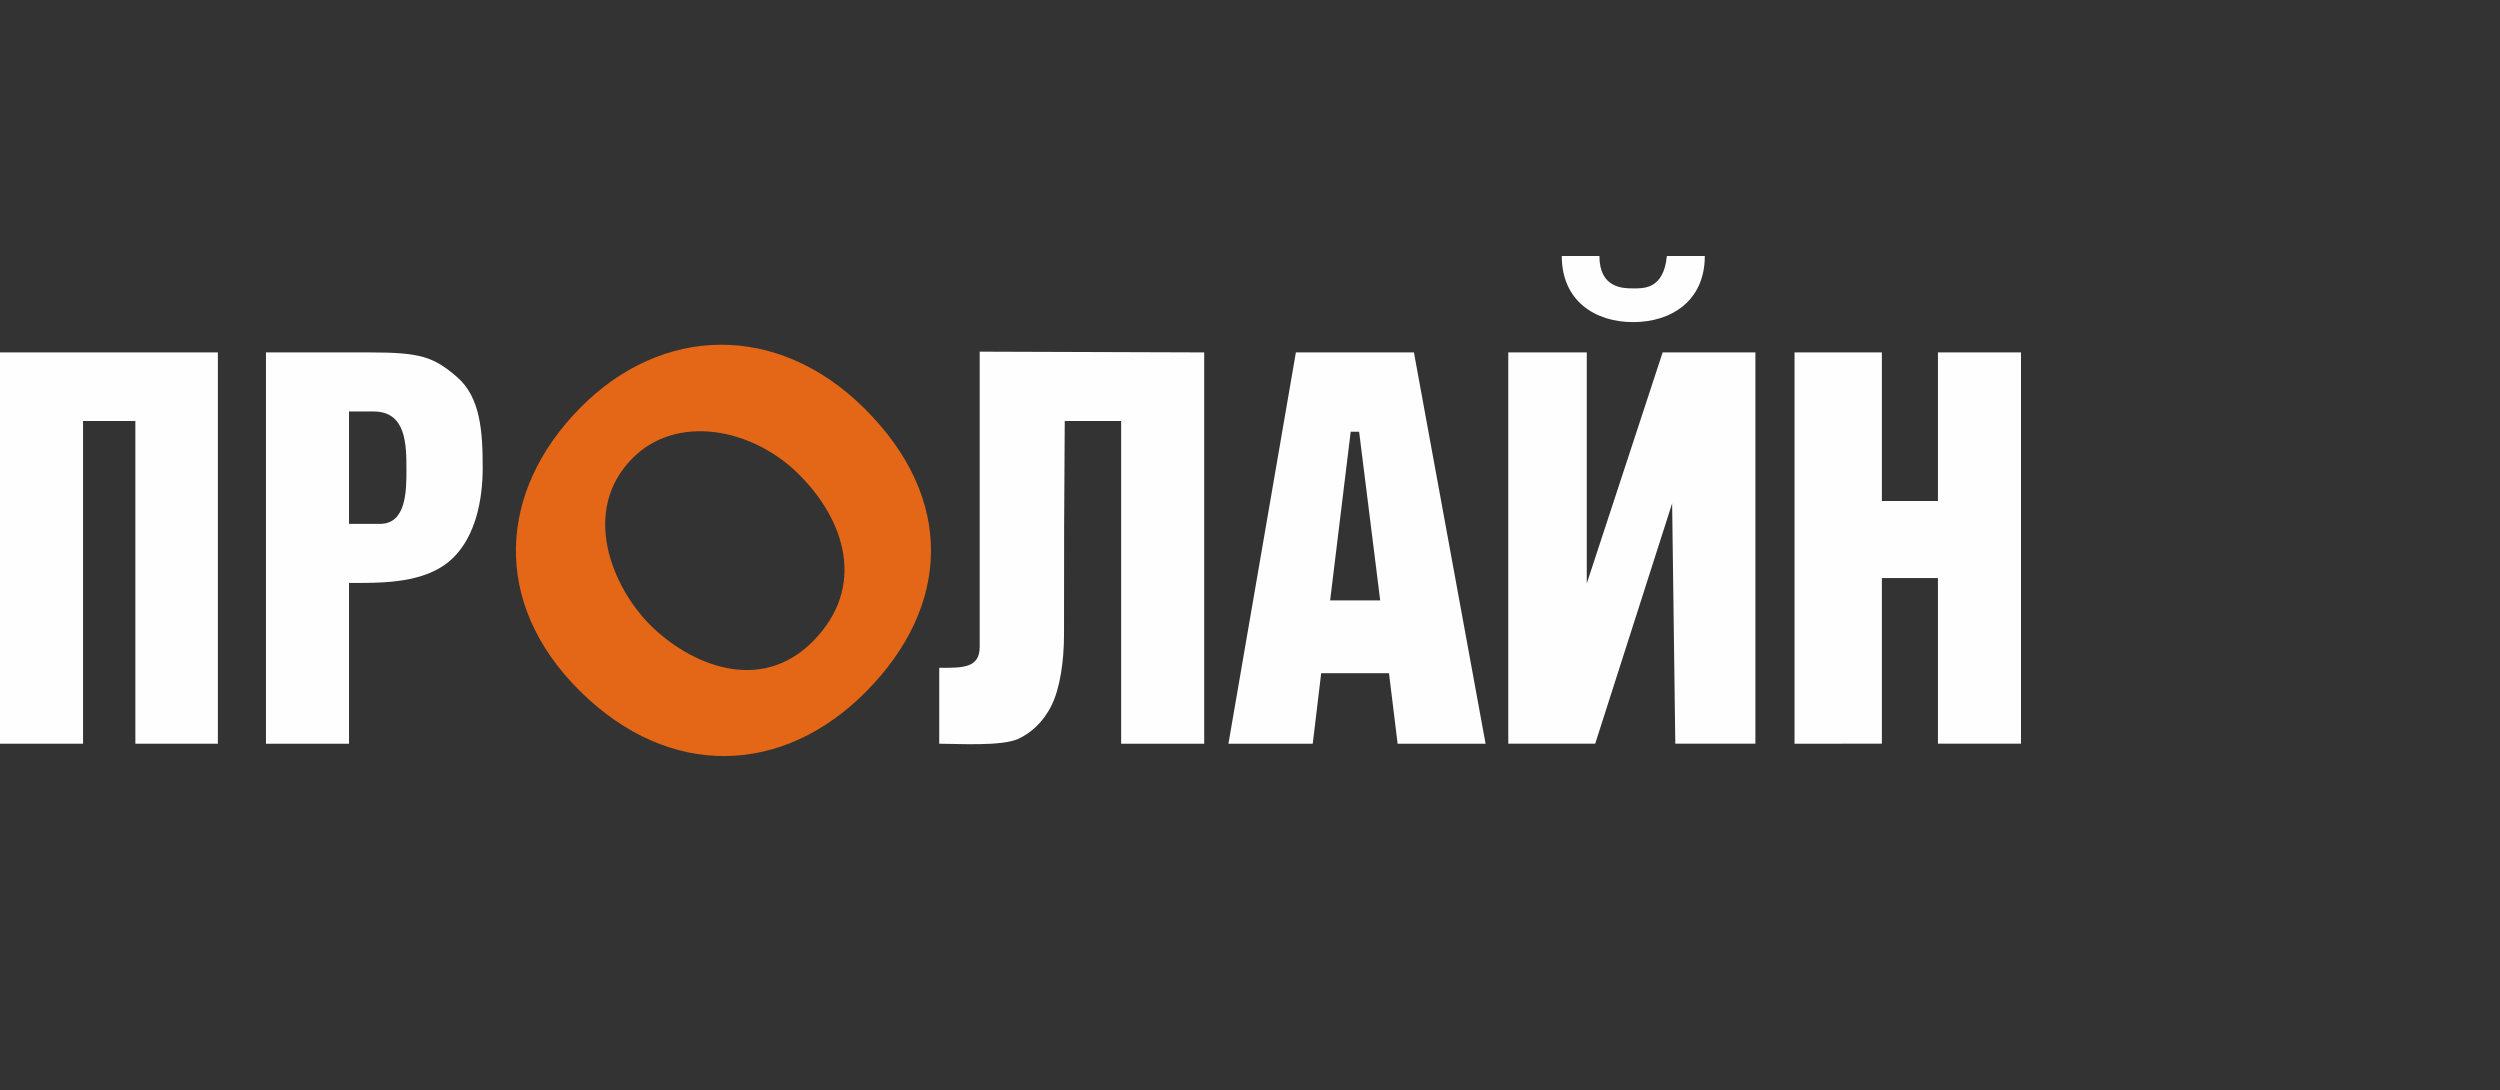
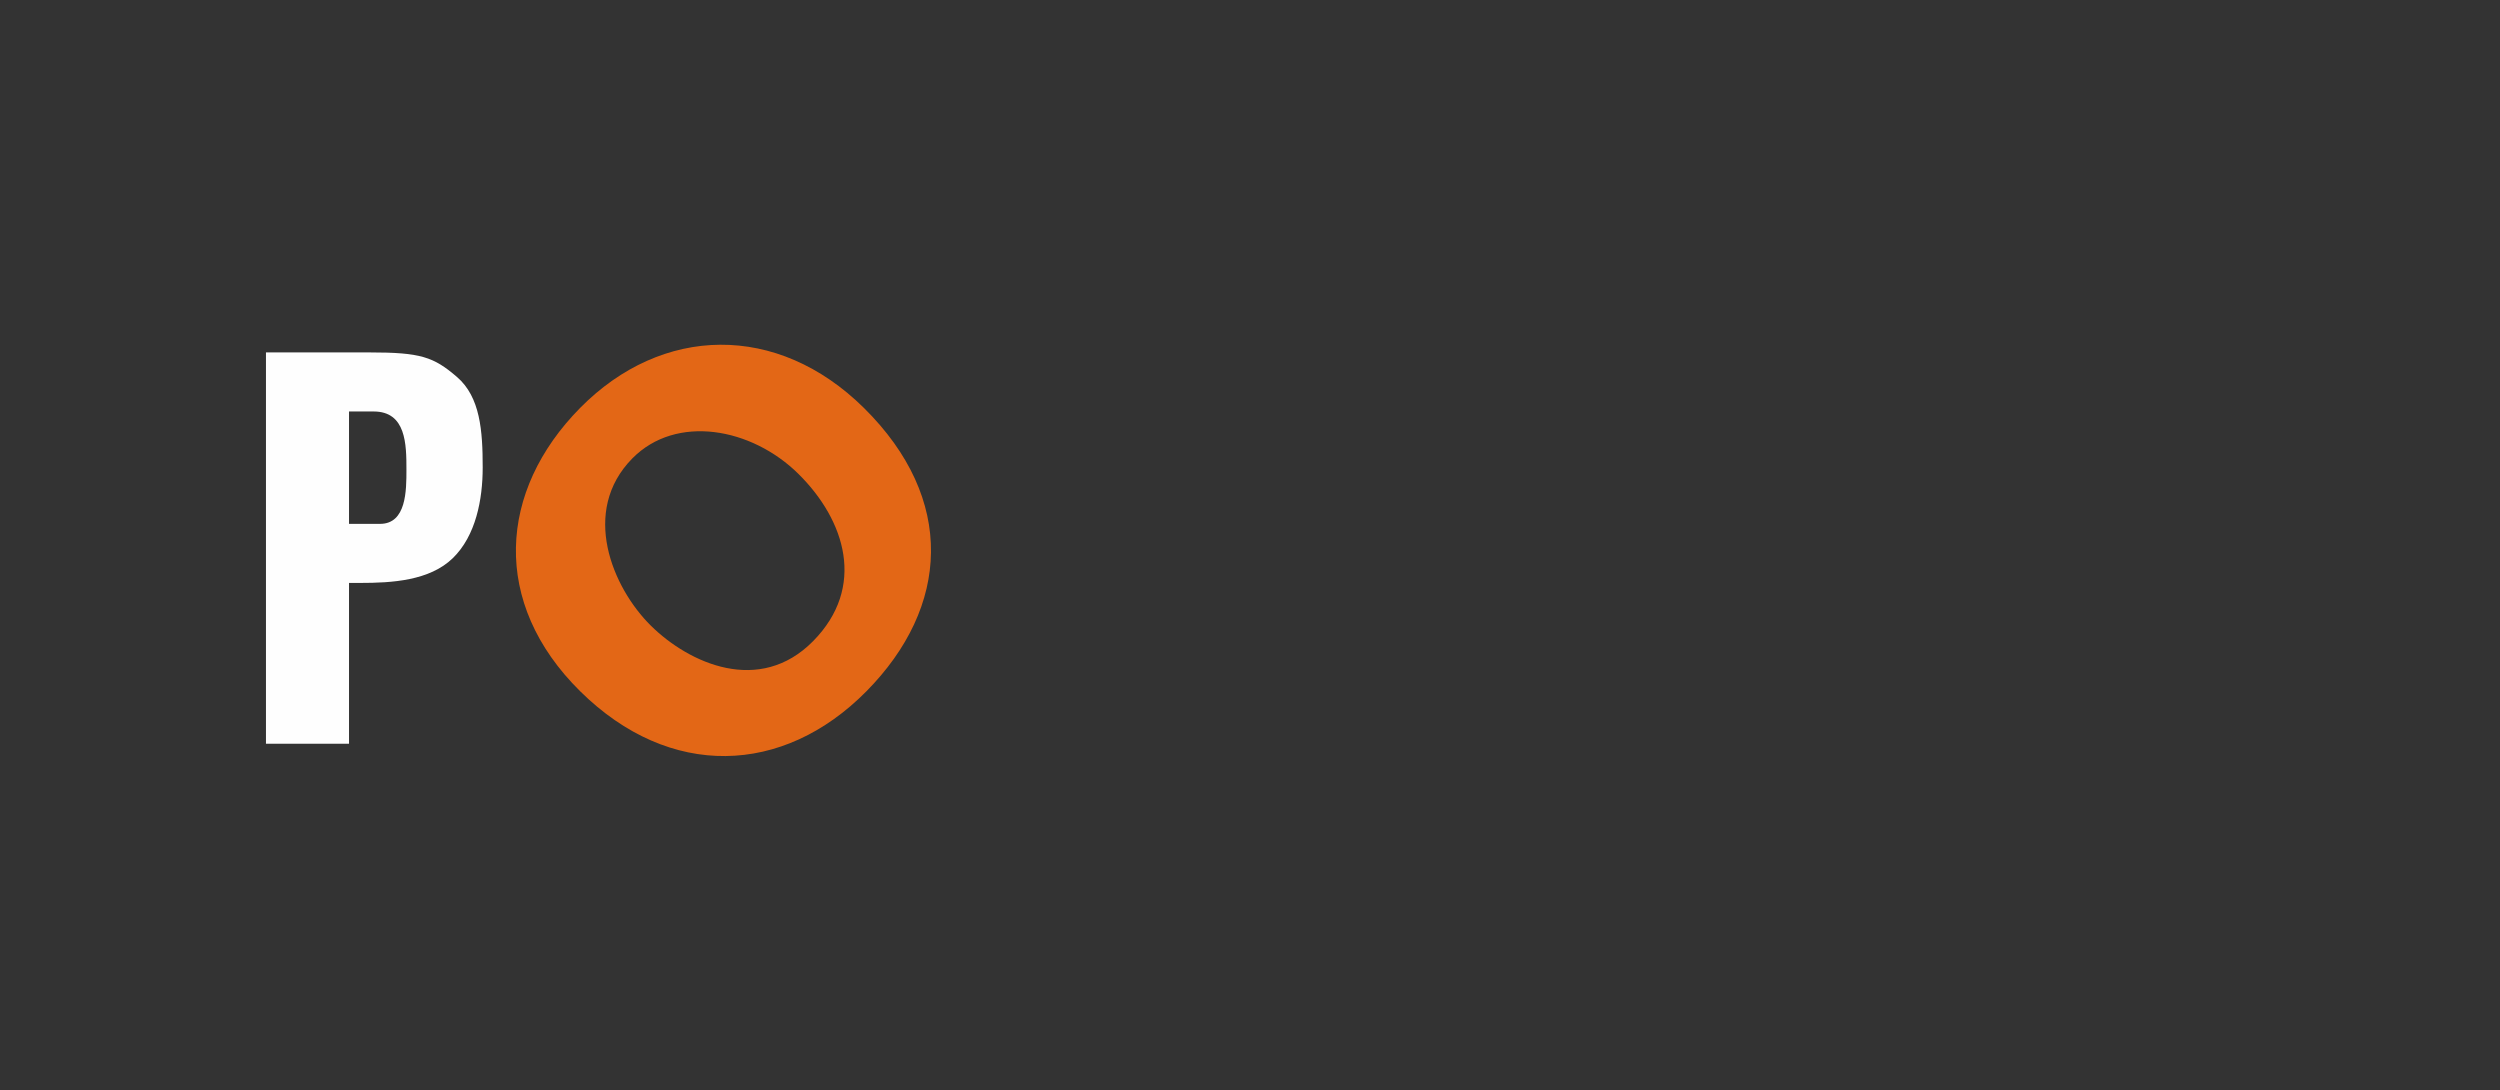
<svg xmlns="http://www.w3.org/2000/svg" width="791" height="345" viewBox="0 0 791 345" fill="none">
  <rect x="0" y="0" width="791" height="345" fill="#333333" stroke="none" />
-   <path d="M0 235.313V111.504H68.934V235.313H42.83V133.206H26.277V235.313H0Z" fill="#FEFEFE" />
-   <path d="M381.008 235.313H354.731V133.206H336.884C336.677 159.119 336.657 172.594 336.655 200.633C336.654 209.477 335.32 217.973 332.653 223.308C329.985 228.644 325.983 232.071 322.065 233.819C316.786 236.174 303.07 235.313 297.175 235.313C297.175 228.07 297.175 218.466 297.175 211.303C304.642 211.303 309.977 211.428 309.977 204.634C309.977 199.299 309.977 189.962 309.977 183.292C309.977 158.722 309.977 136.607 309.977 111.264L381.008 111.504V235.313Z" fill="#FEFEFE" />
-   <path d="M442.207 235.313L439.477 212.997H418.02L415.352 235.313H388.675L410.017 111.504H447.365L470.041 235.313H442.207ZM427.357 136.607L420.855 189.961H436.694L430.025 136.607C428.691 136.607 428.691 136.607 427.357 136.607Z" fill="#FEFEFE" />
-   <path d="M539.402 81C539.402 95.245 528.731 101.915 516.726 101.915C504.721 101.915 494.144 95.245 494.144 81H506.055C506.055 91.244 513.619 91.244 516.726 91.244C519.834 91.244 526.371 91.675 527.397 81H539.402ZM477.217 111.492L502.054 111.492V184.614L526.063 111.492H555.408V235.301H530.065L529.064 159.271L504.721 235.301L477.217 235.302V111.492Z" fill="#FEFEFE" />
-   <path d="M639.442 235.301H613.165V182.894H595.424V235.301L567.794 235.313V111.504L595.424 111.492V158.524H613.165V111.492H639.442V235.301Z" fill="#FEFEFE" />
  <path fill-rule="evenodd" clip-rule="evenodd" d="M144.578 119.267C137.179 112.909 133.108 111.504 116.924 111.504H84.151V235.313H110.428V184.44H113.976C123.975 184.44 135.893 183.751 143.244 176.623C150.576 169.513 152.725 158.02 152.725 147.919C152.725 136.358 151.976 125.625 144.578 119.267ZM110.428 165.752V130.192H118.224C128.522 130.192 128.595 140.636 128.595 148.612C128.595 155.184 128.595 165.752 120.245 165.752H110.428Z" fill="#FEFEFE" />
  <path d="M273.318 129.046C302.571 157.937 300.457 192.072 274.13 218.728C247.803 245.385 211.904 246.702 183.576 218.725C155.249 190.747 157.673 155.269 183.572 129.046C209.471 102.822 245.952 102.017 273.318 129.046ZM205.932 197.956C218.083 209.958 240.352 219.981 257.241 202.881C274.13 185.78 267.477 164.613 252.617 149.937C237.757 135.261 213.939 131 200.094 145.018C183.572 161.747 193.78 185.955 205.932 197.956Z" fill="#E36716" />
</svg>